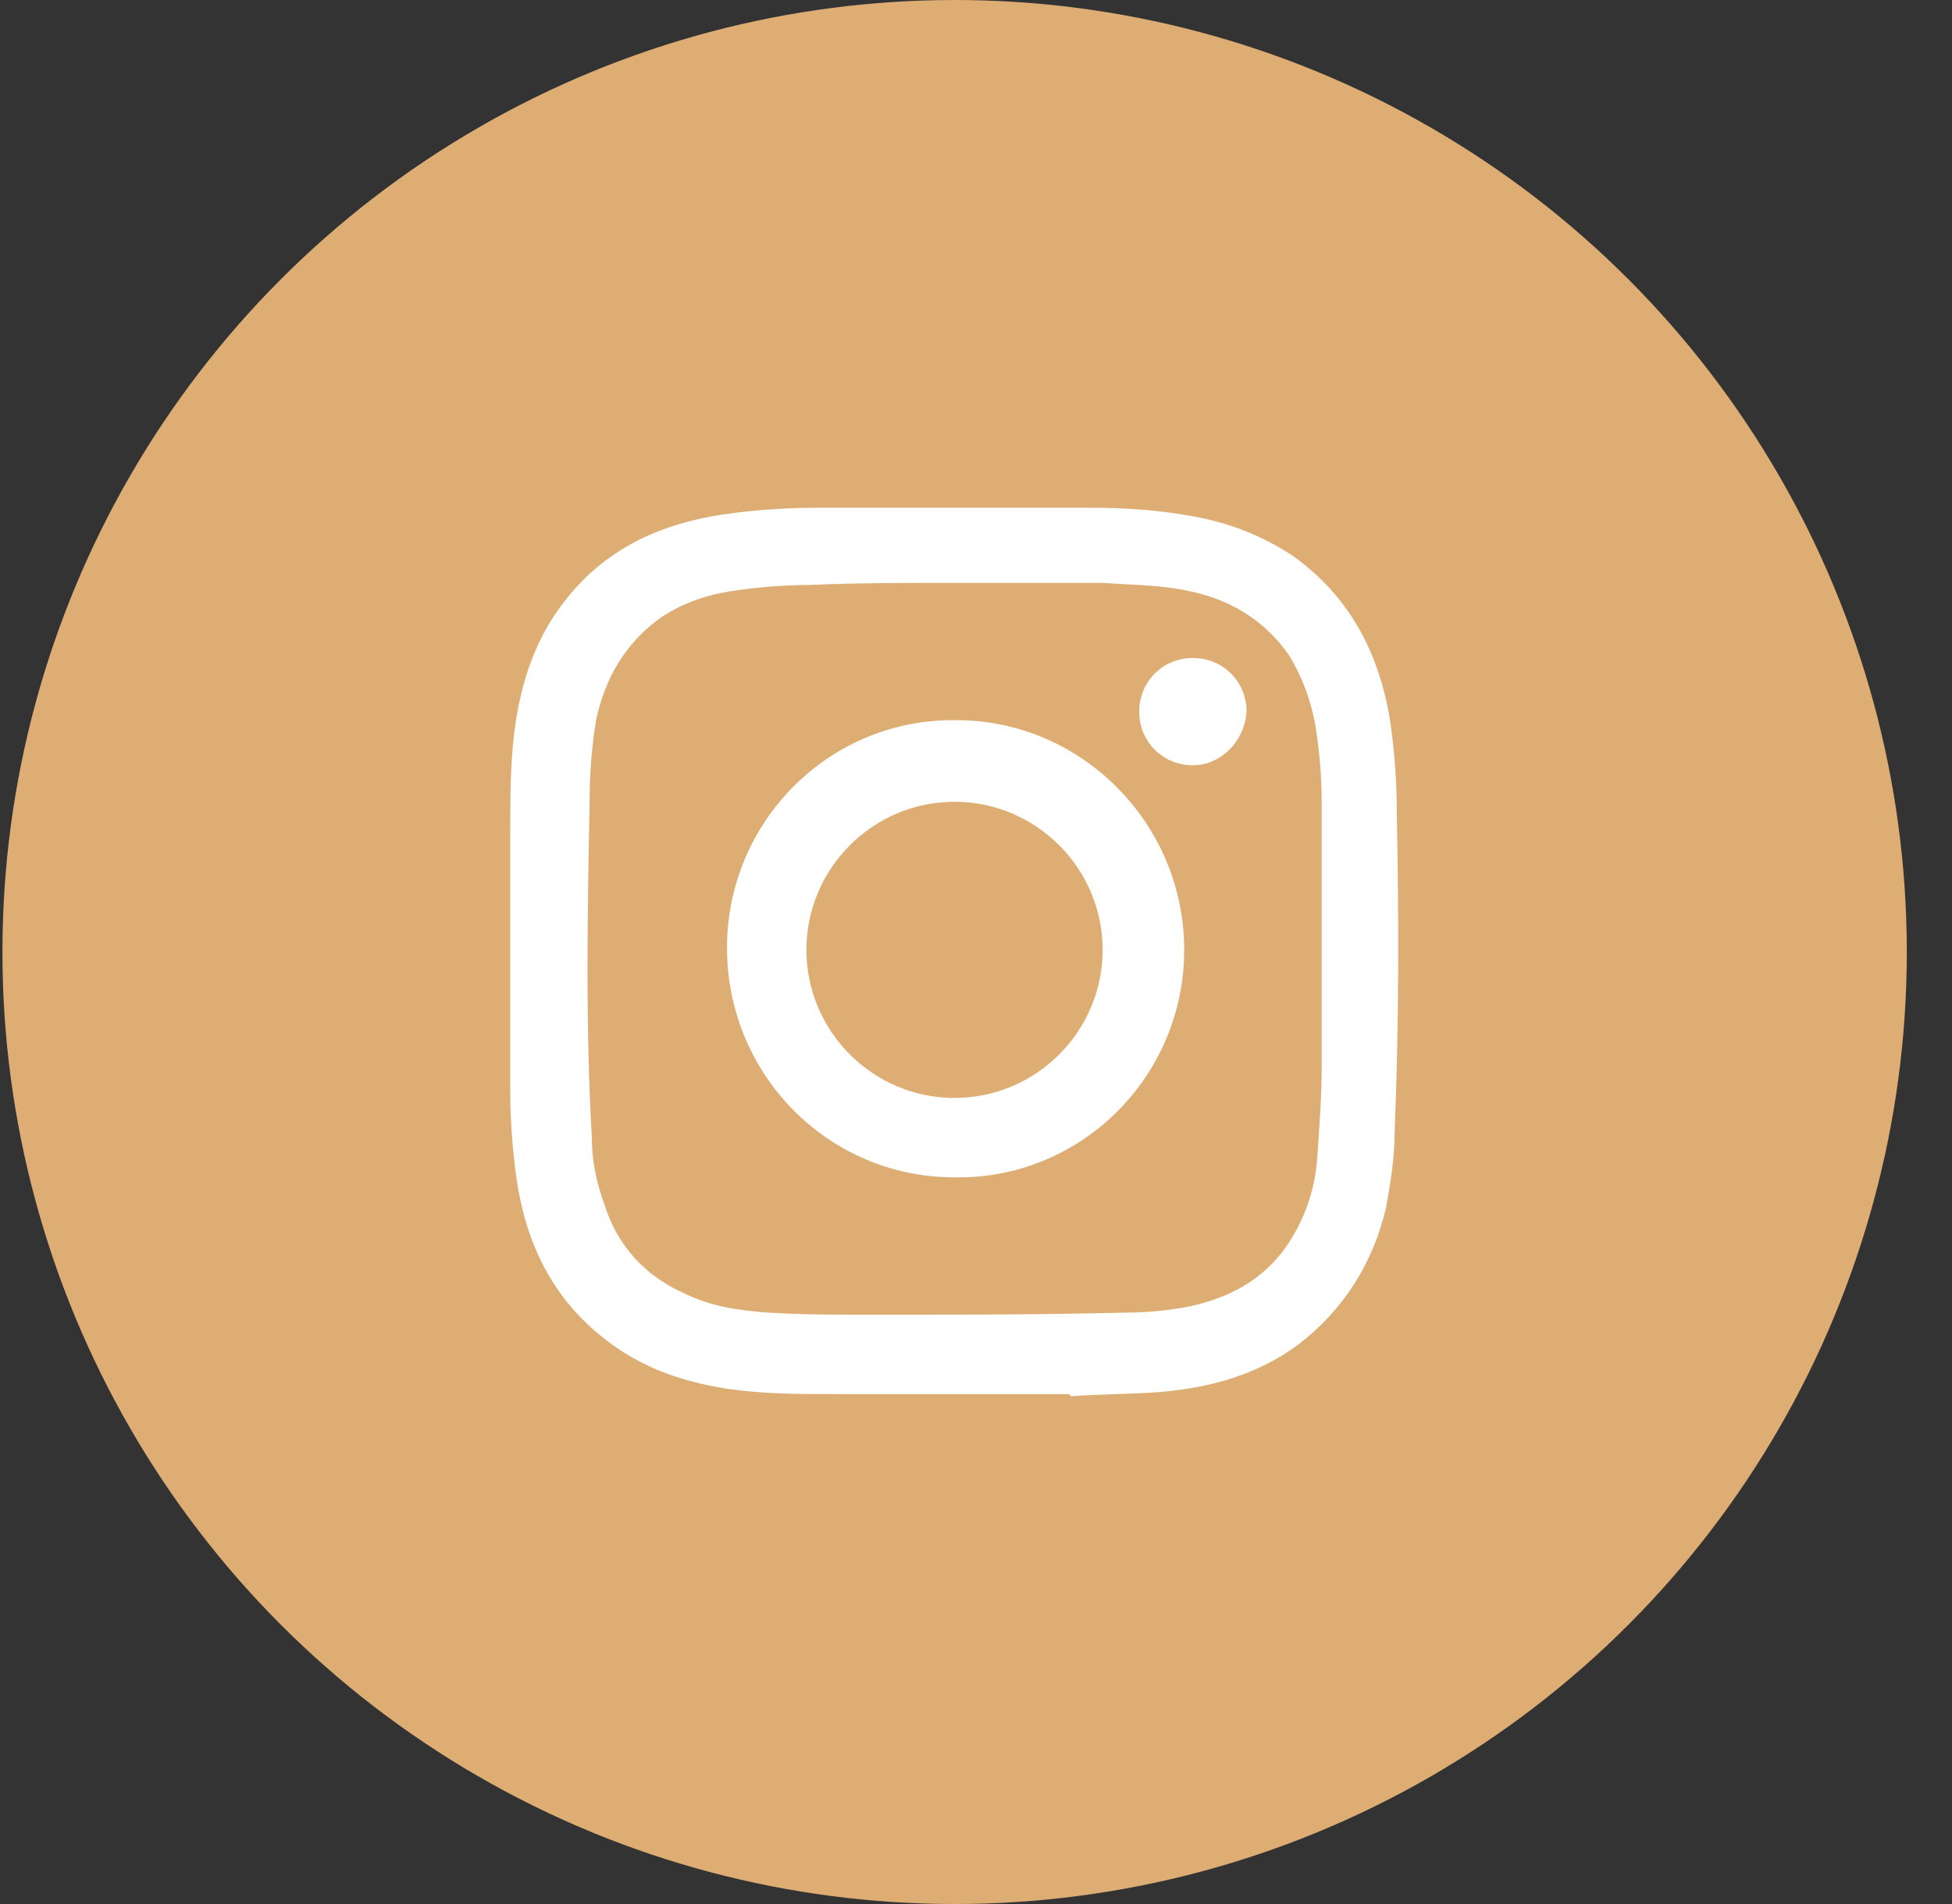
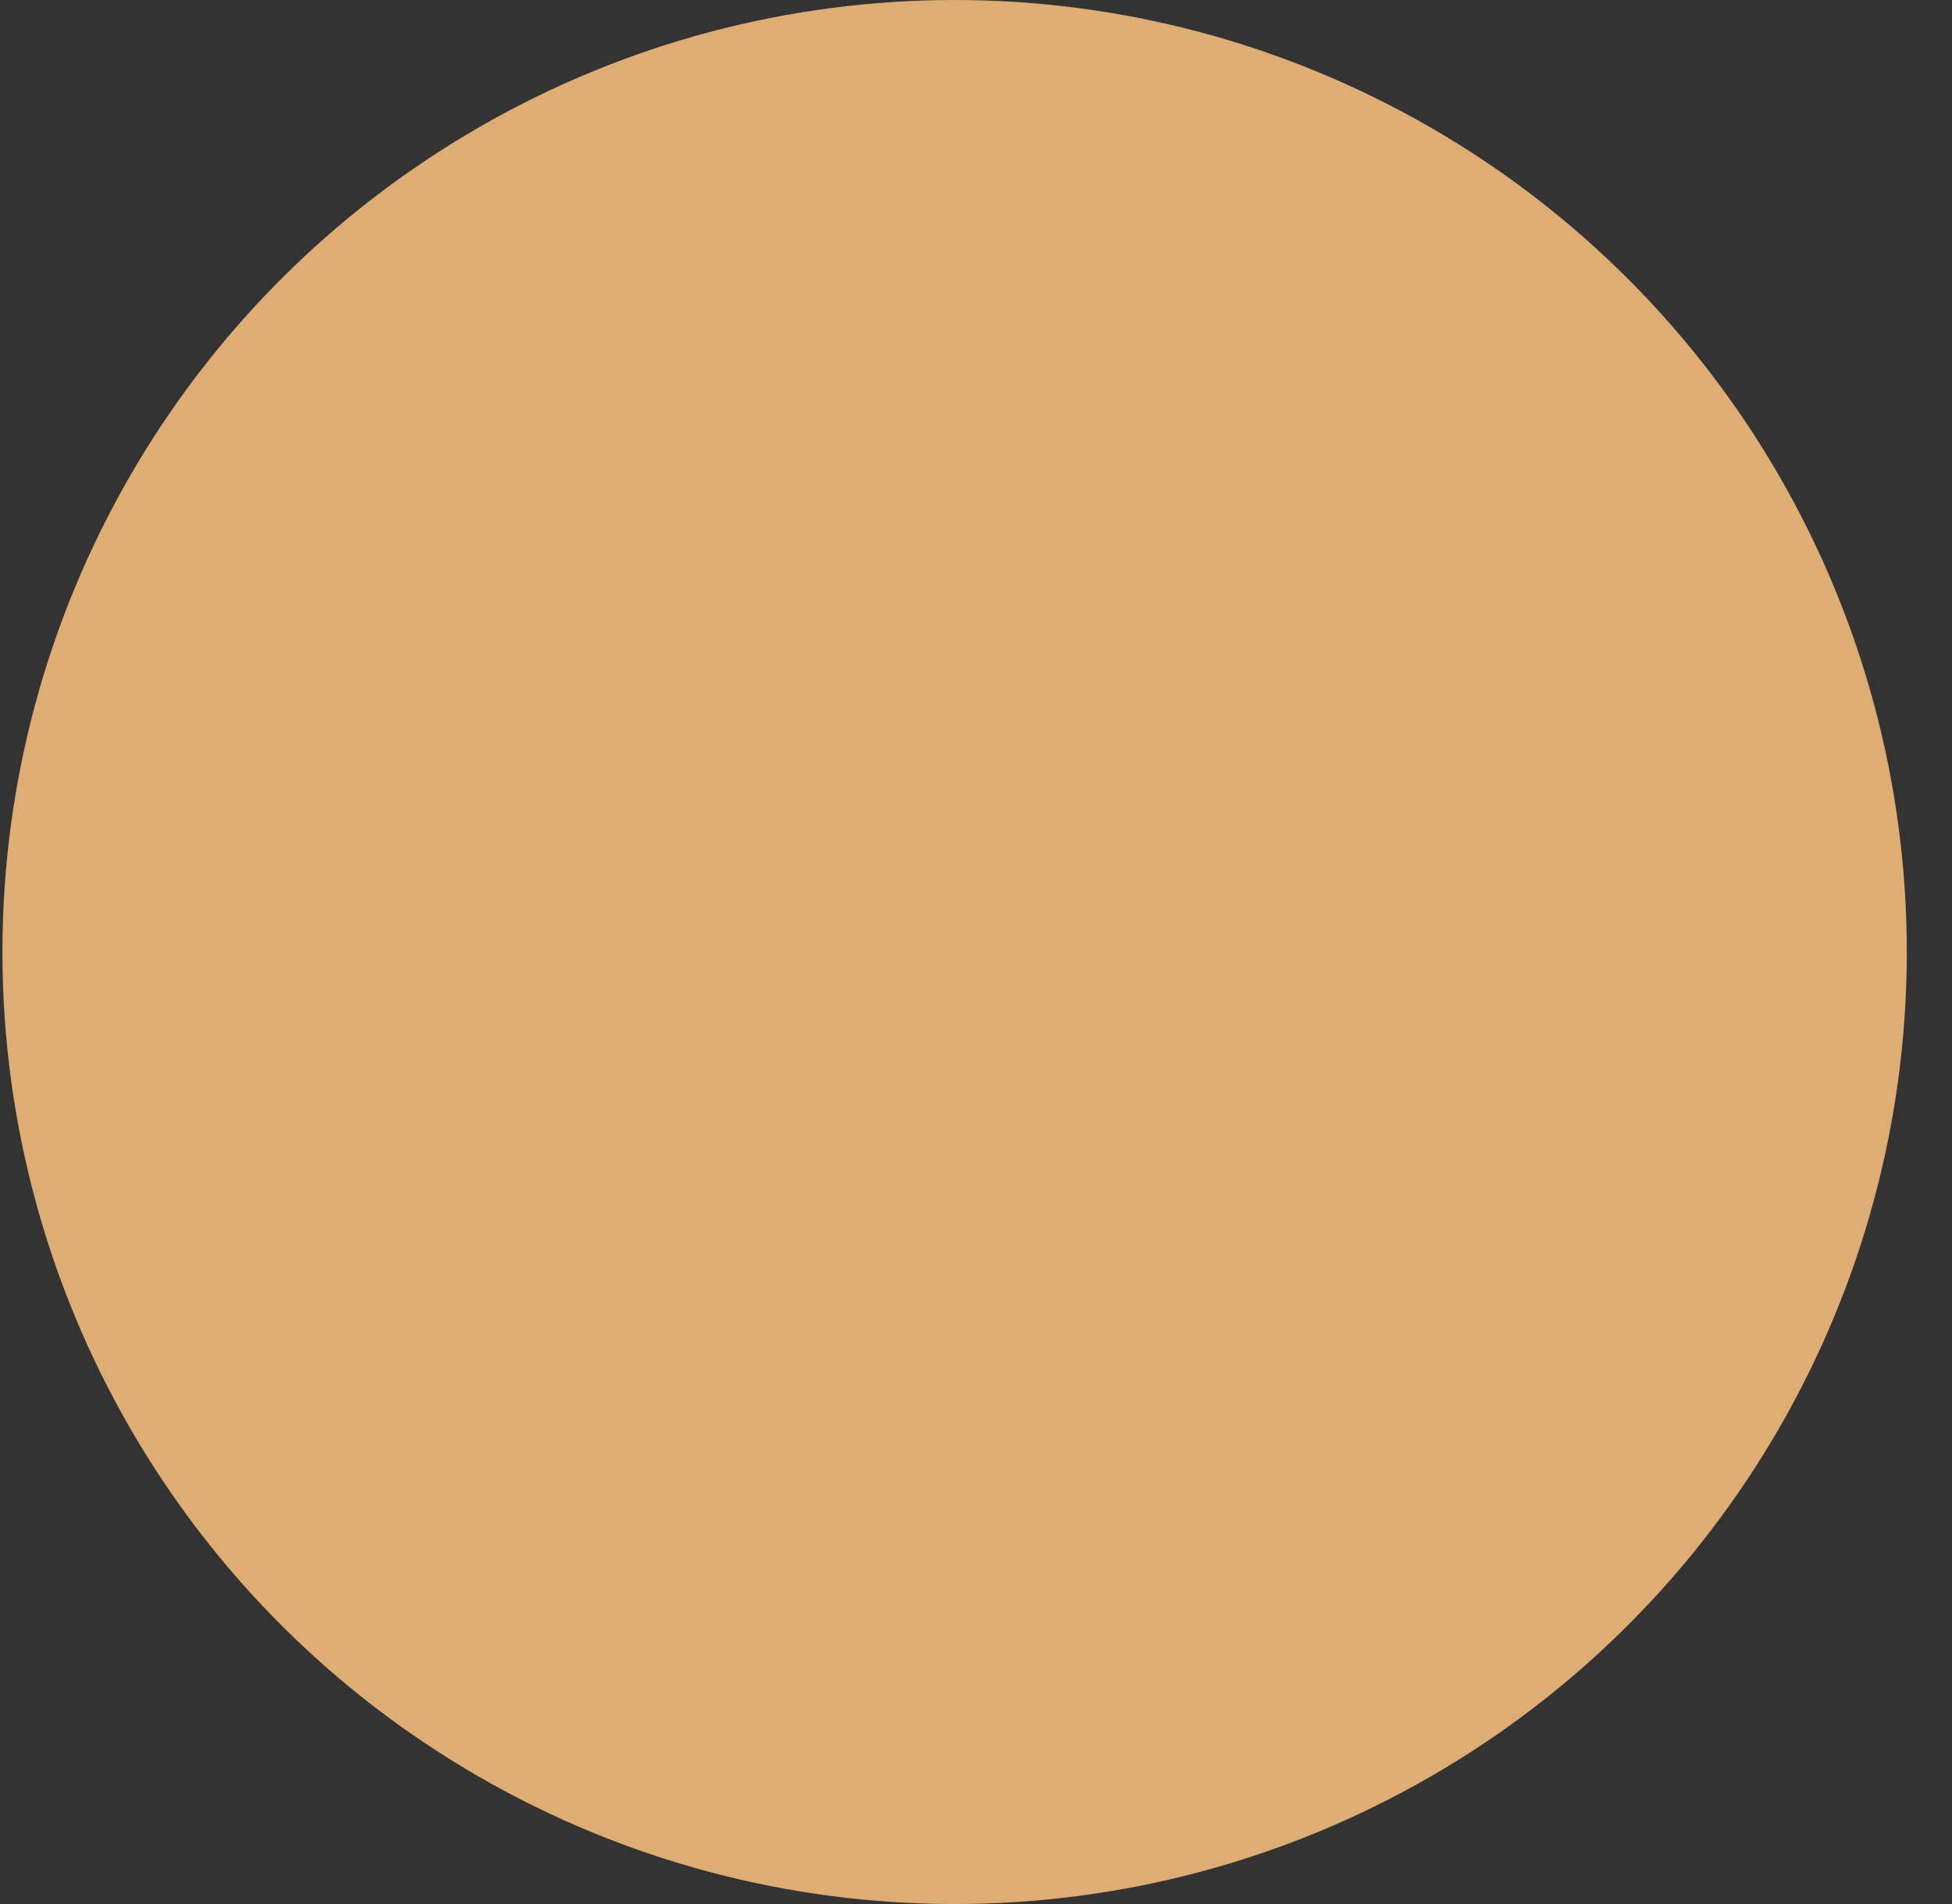
<svg xmlns="http://www.w3.org/2000/svg" width="41" height="40" viewBox="0 0 41 40" fill="none">
  <rect x="0" y="0" width="41" height="40" fill="#333333" stroke="none" />
  <circle cx="20.051" cy="20" r="20" fill="#DEAD73" />
-   <path fill-rule="evenodd" clip-rule="evenodd" d="M17.706 29.288H17.57C16.759 29.288 15.947 29.288 15.136 29.153C14.369 29.018 13.693 28.792 13.061 28.387C11.754 27.53 11.078 26.312 10.852 24.779C10.762 24.148 10.717 23.517 10.717 22.886V17.475C10.717 16.663 10.717 15.852 10.852 15.04C10.987 14.274 11.213 13.597 11.619 12.966C12.475 11.659 13.693 11.027 15.226 10.802C15.857 10.712 16.533 10.667 17.165 10.667H22.891C23.612 10.667 24.334 10.712 25.055 10.847C25.822 10.982 26.498 11.253 27.129 11.659C28.346 12.515 28.978 13.733 29.203 15.175C29.293 15.807 29.338 16.438 29.338 17.069C29.384 19.324 29.384 21.533 29.293 23.788C29.293 24.328 29.203 24.87 29.113 25.366C28.842 26.538 28.211 27.53 27.264 28.251C26.408 28.883 25.416 29.153 24.379 29.243C24.063 29.266 23.747 29.277 23.432 29.288C23.116 29.299 22.8 29.311 22.485 29.333C22.485 29.288 22.44 29.288 22.395 29.288H17.706ZM20.05 12.245H20.05C19.013 12.245 17.976 12.245 16.984 12.29C16.443 12.29 15.902 12.335 15.316 12.425C14.775 12.515 14.279 12.696 13.828 13.011C13.107 13.552 12.701 14.274 12.52 15.13C12.43 15.671 12.385 16.258 12.385 16.799C12.34 19.143 12.295 21.533 12.43 23.878C12.43 24.374 12.52 24.825 12.701 25.32C12.971 26.177 13.557 26.808 14.369 27.169C14.91 27.44 15.496 27.53 16.127 27.575C16.849 27.62 17.57 27.62 18.292 27.62C20.095 27.62 21.854 27.62 23.657 27.575C24.108 27.575 24.559 27.53 25.01 27.44C25.822 27.259 26.498 26.899 26.994 26.222C27.4 25.636 27.625 25.005 27.67 24.283C27.715 23.652 27.76 23.021 27.76 22.435V16.844C27.76 16.303 27.715 15.762 27.625 15.221C27.535 14.725 27.355 14.229 27.084 13.778C26.588 13.056 25.867 12.605 25.01 12.425C24.568 12.323 24.101 12.298 23.628 12.273C23.473 12.264 23.317 12.256 23.161 12.245H20.05ZM24.873 19.955C24.873 22.615 22.709 24.779 20.049 24.734C17.389 24.734 15.27 22.57 15.27 19.91C15.27 17.249 17.434 15.085 20.094 15.13C22.709 15.13 24.873 17.294 24.873 19.955ZM23.16 19.955C23.16 18.241 21.762 16.844 20.049 16.844C18.336 16.844 16.938 18.241 16.938 19.955C16.938 21.668 18.336 23.066 20.049 23.066C21.762 23.066 23.16 21.668 23.16 19.955ZM23.928 14.95C23.928 15.581 24.424 16.077 25.056 16.077C25.642 16.077 26.138 15.581 26.183 14.95C26.183 14.319 25.687 13.823 25.056 13.823C24.424 13.823 23.928 14.319 23.928 14.95Z" fill="white" />
</svg>